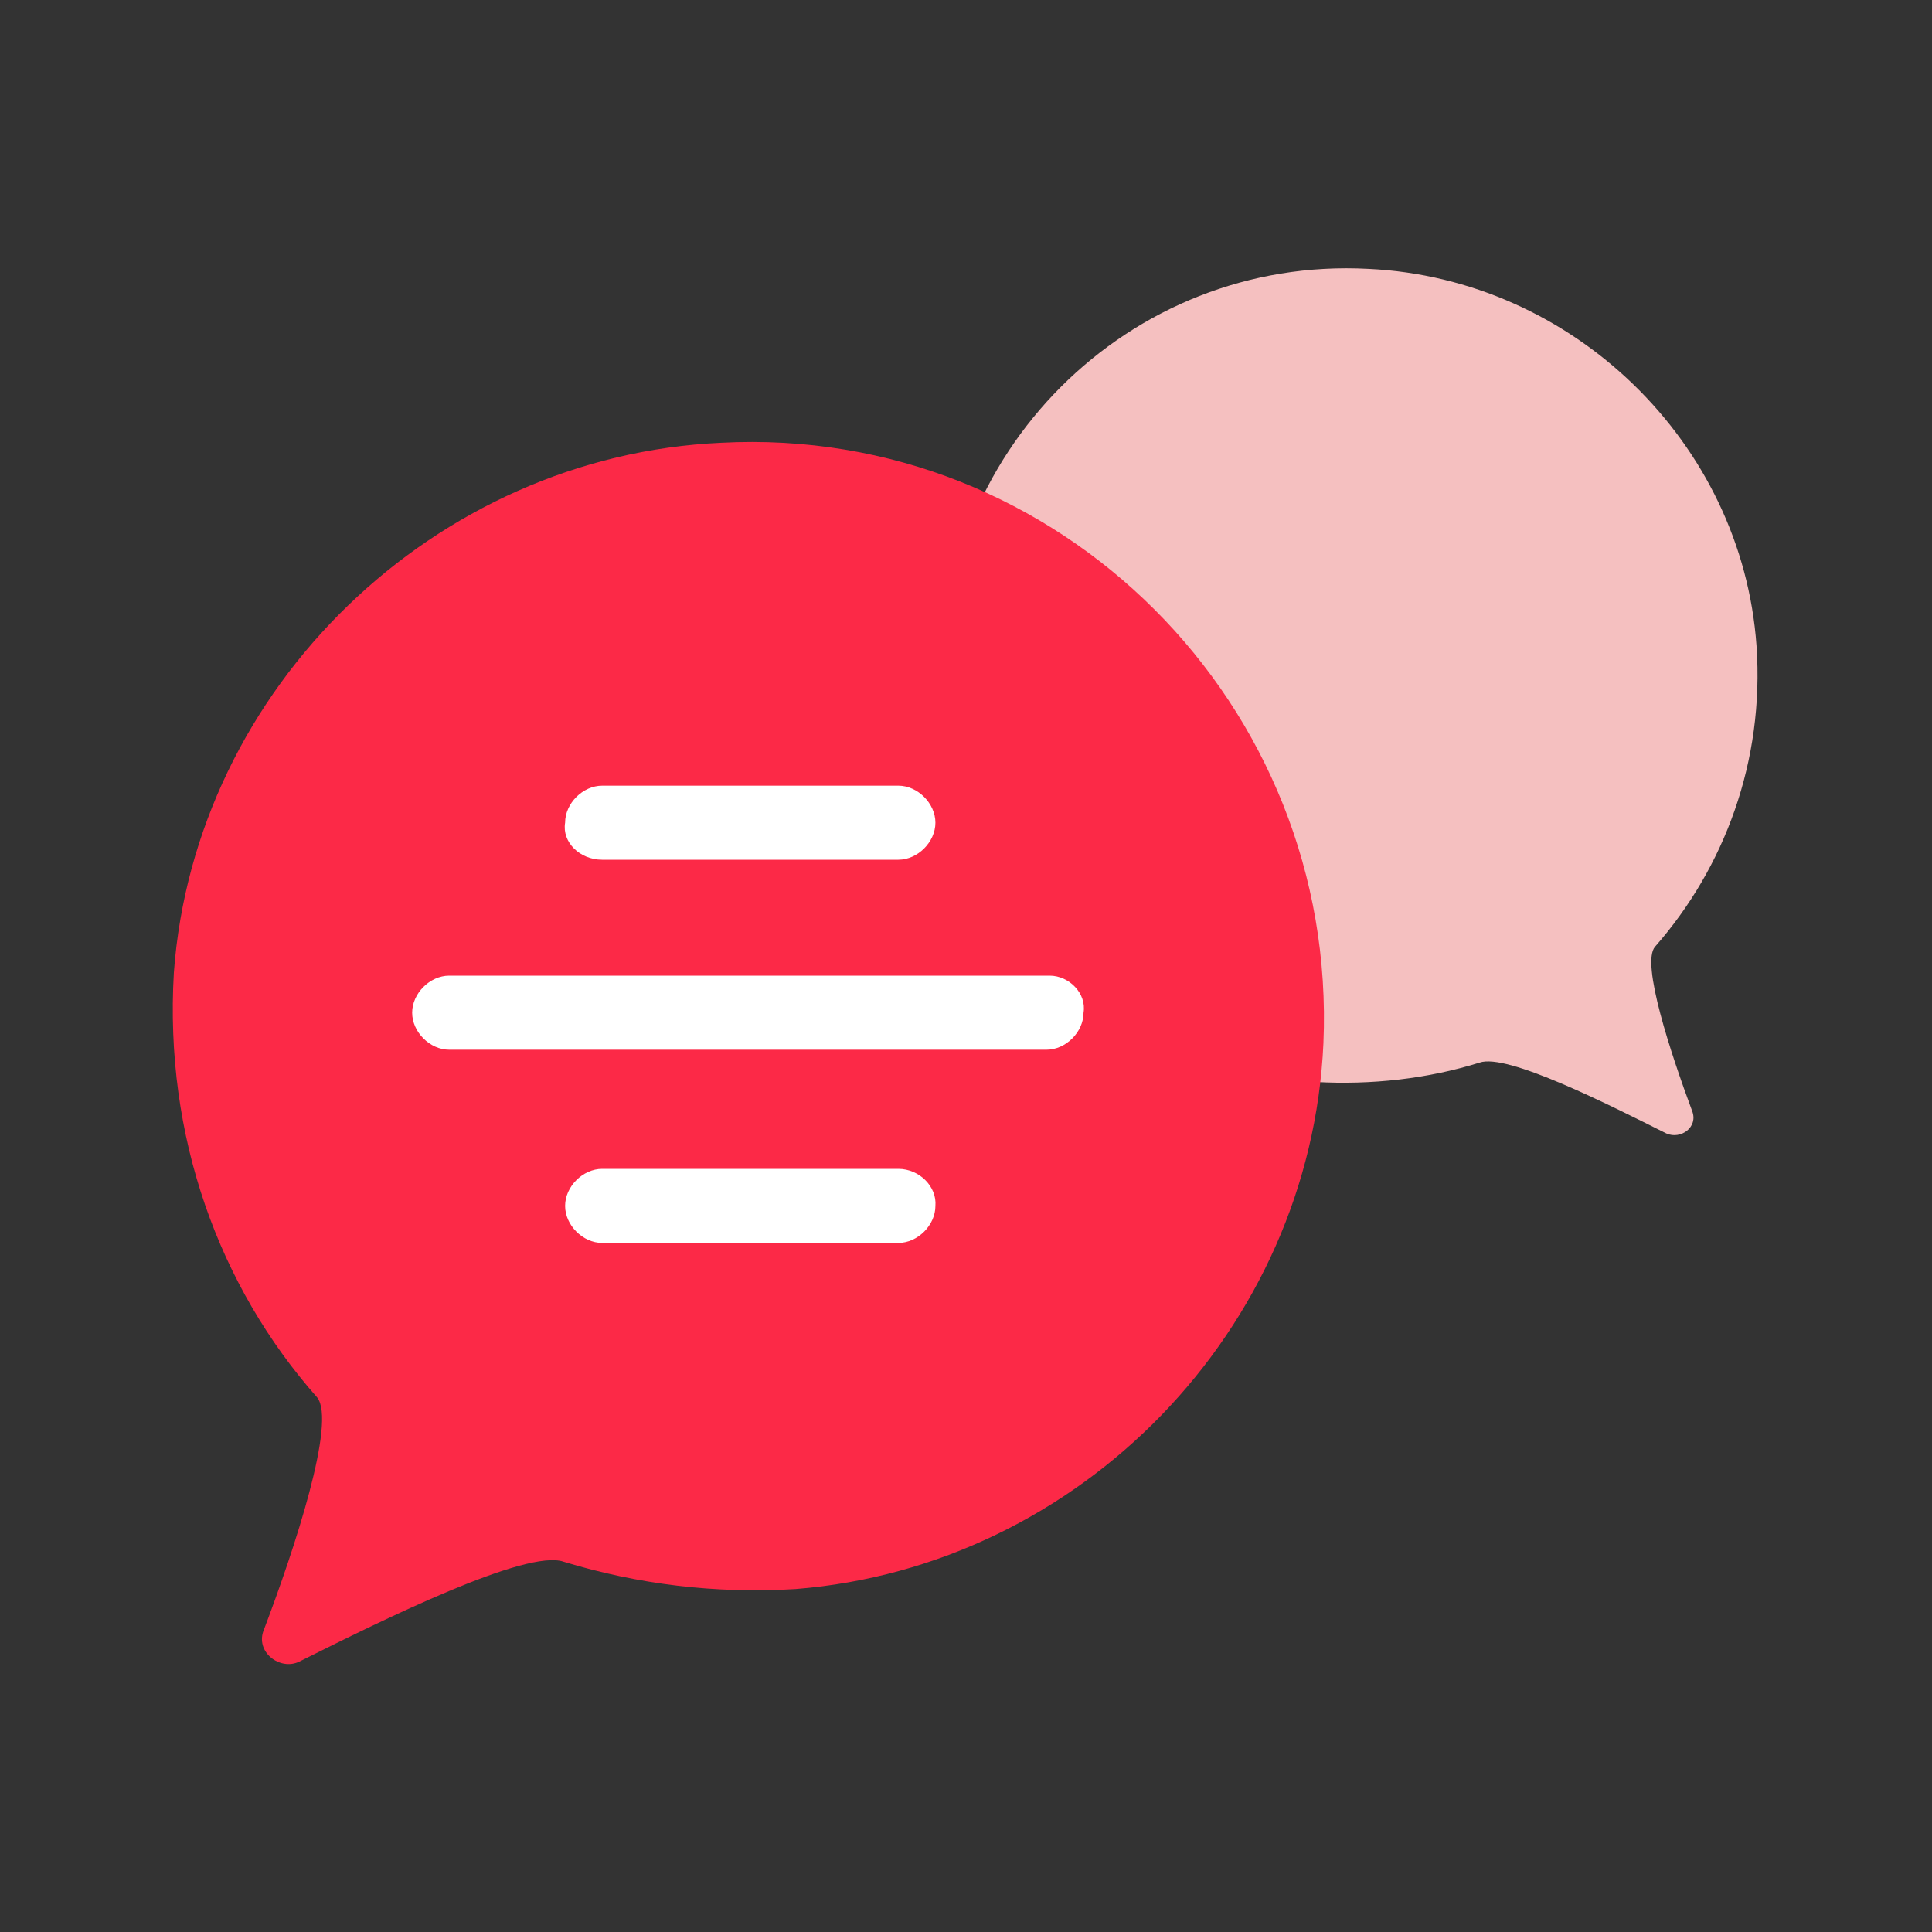
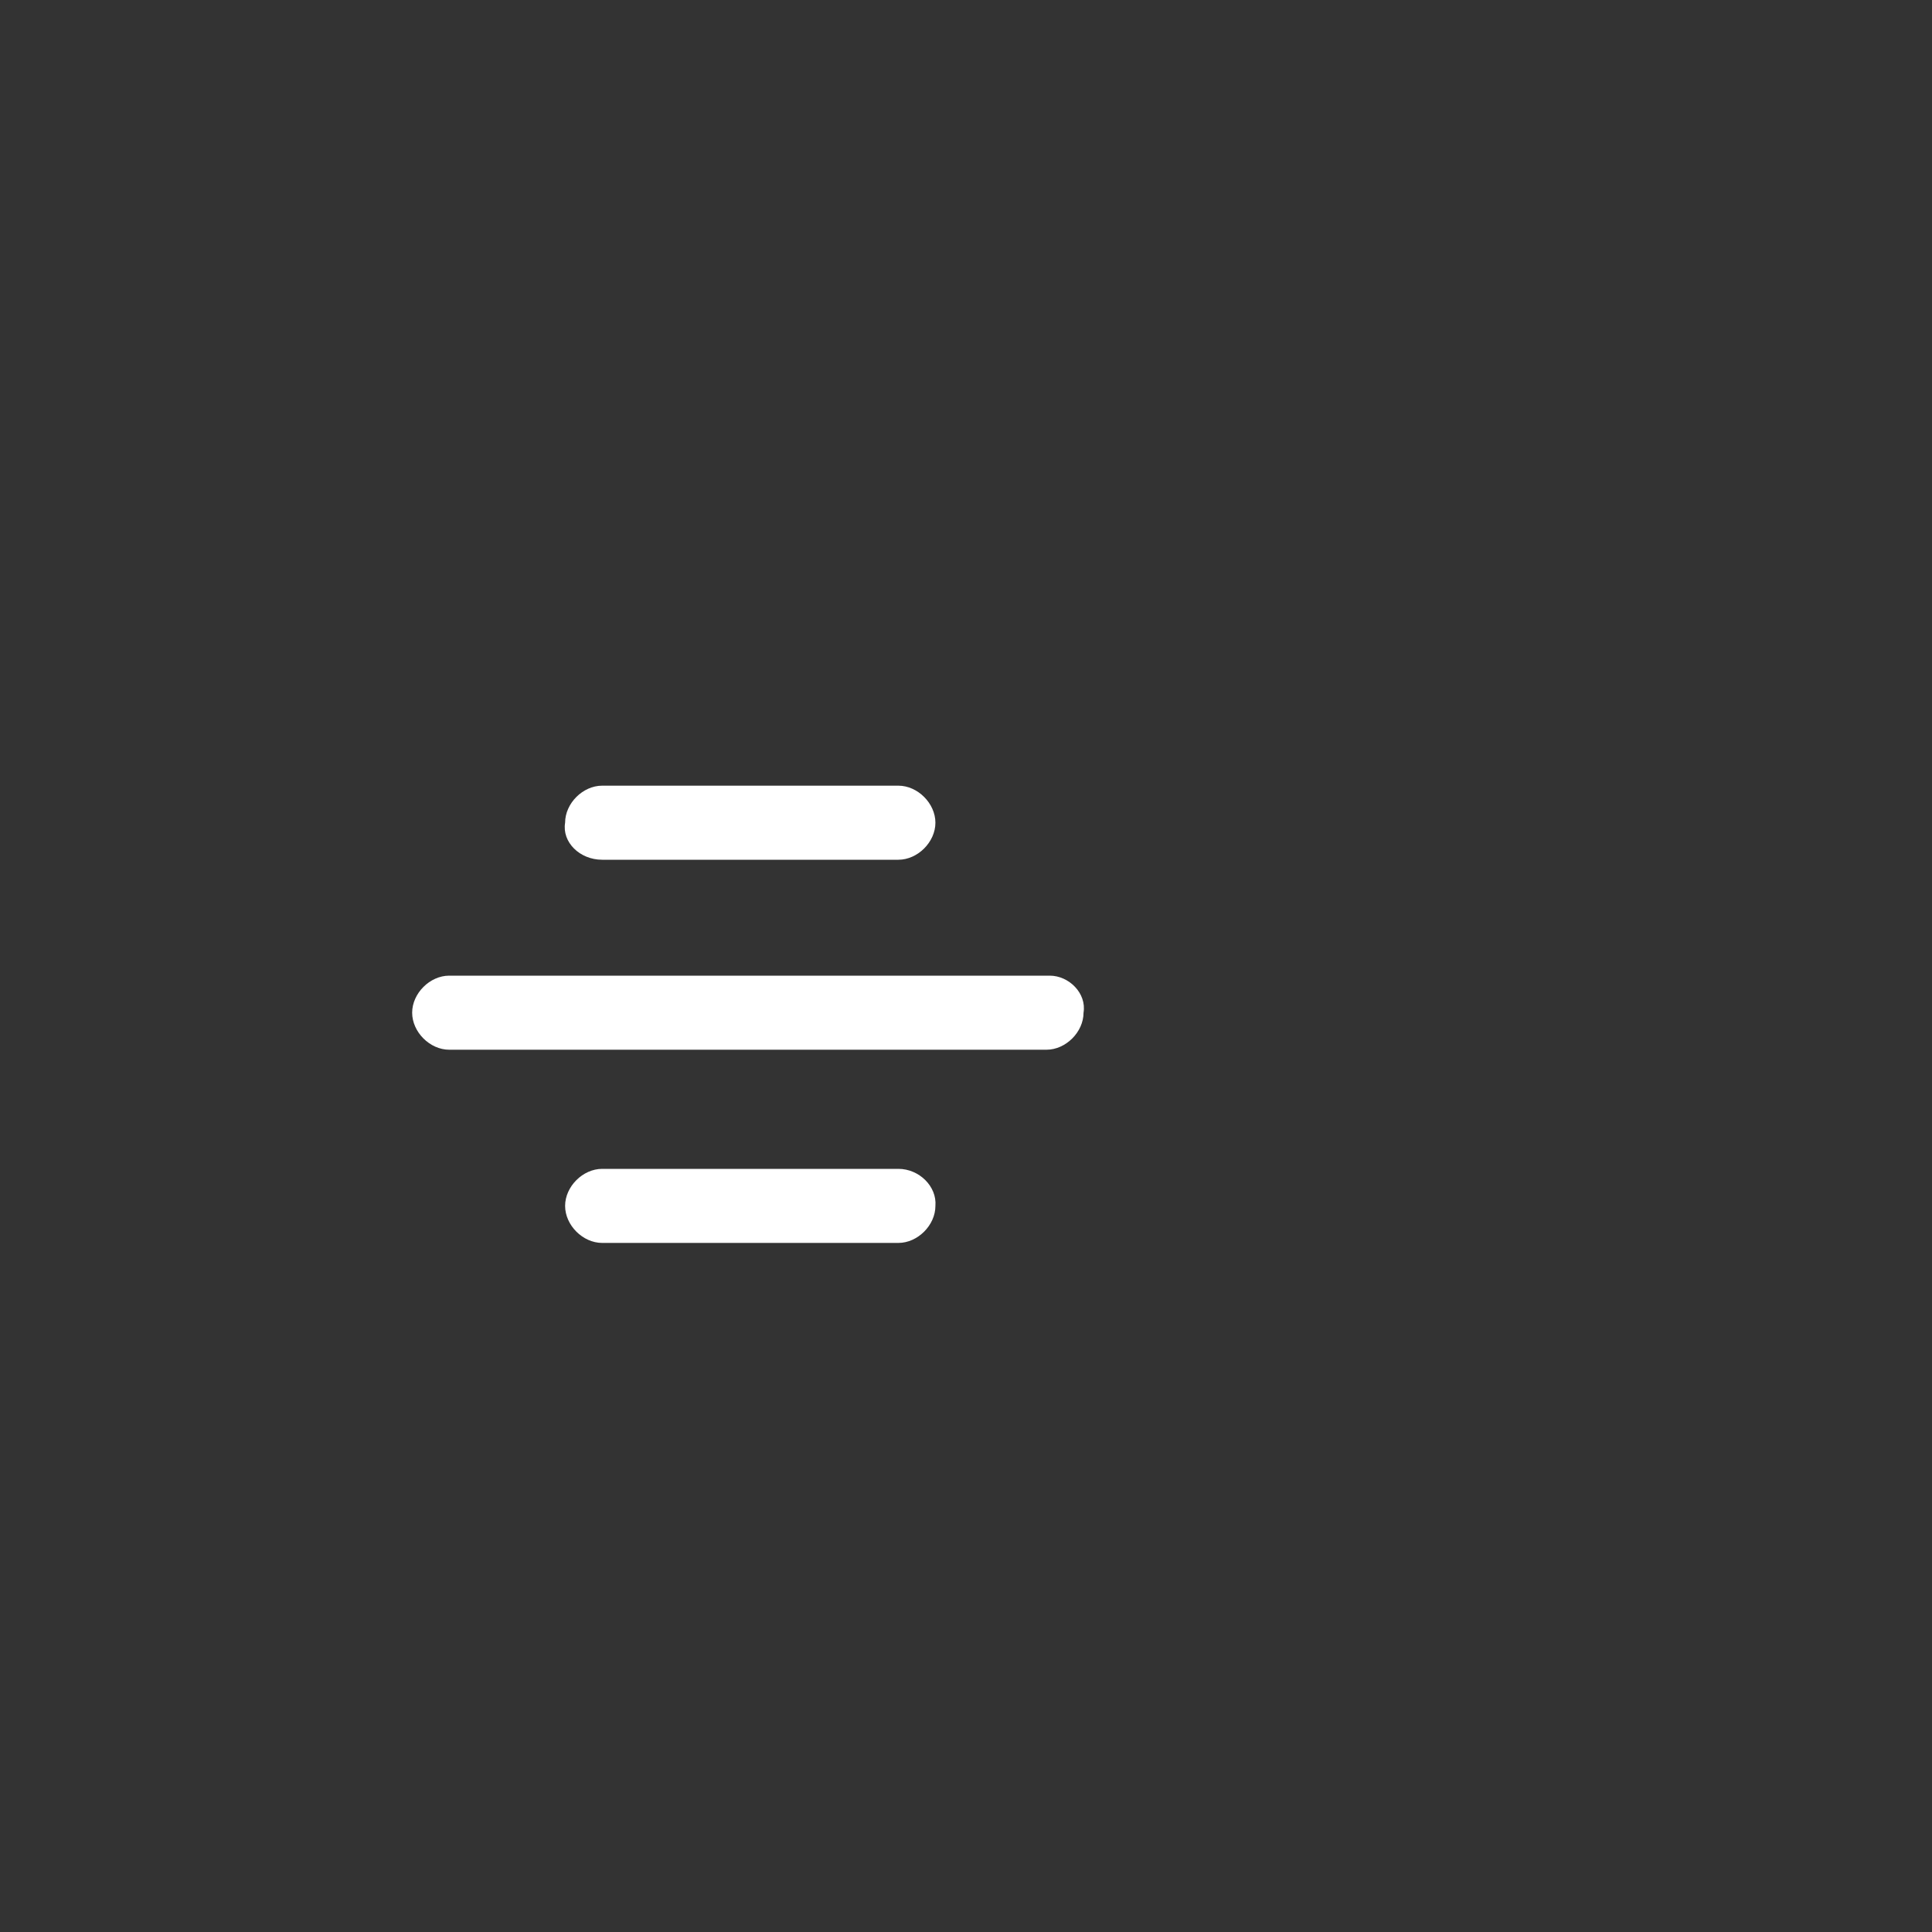
<svg xmlns="http://www.w3.org/2000/svg" enable-background="new 0 0 120 120" viewBox="0 0 120 120">
  <rect x="0" y="0" width="120" height="120" fill="#333333" stroke="none" />
-   <path fill="#f5c0c0" d="M58.5,43.2C59,55.8,69.2,66.2,81.7,67.2c3.5,0.2,7-0.2,10.2-1.2c1.7-0.6,8,2.6,11.6,4.4c0.9,0.4,2-0.4,1.6-1.4   c-1.3-3.5-3.2-9.2-2.3-10.2c4.3-4.9,6.8-11.5,6.3-18.7c-0.9-12.6-11.4-22.8-24.1-23.4C70.1,15.9,57.8,28.2,58.5,43.2z" />
-   <path fill="#fc2947" d="M82.2,64.8c-0.8,17.8-15.1,32.5-32.8,33.9c-5,0.3-9.8-0.3-14.4-1.7c-2.3-0.8-11.2,3.6-16.4,6.2   c-1.2,0.6-2.8-0.6-2.2-2c1.9-5,4.5-12.9,3.3-14.4c-6.1-6.9-9.5-16.2-8.9-26.4C12.1,42.7,27,28.3,44.8,27.5   C65.8,26.4,83.1,43.8,82.2,64.8z" />
  <path fill="#fff" d="M37.4 53.4h18.4c1.2 0 2.3-1.1 2.3-2.3s-1.1-2.3-2.3-2.3H37.4c-1.2 0-2.3 1.1-2.3 2.3C34.9 52.3 36 53.4 37.4 53.4zM55.8 72.6H37.4c-1.2 0-2.3 1.1-2.3 2.3s1.1 2.3 2.3 2.3h18.4c1.2 0 2.3-1.1 2.3-2.3C58.2 73.7 57.1 72.6 55.8 72.6zM65.2 60.6H27.9c-1.2 0-2.3 1.1-2.3 2.3s1.1 2.3 2.3 2.3H65c1.2 0 2.3-1.1 2.3-2.3C67.5 61.7 66.4 60.6 65.2 60.6z" />
</svg>